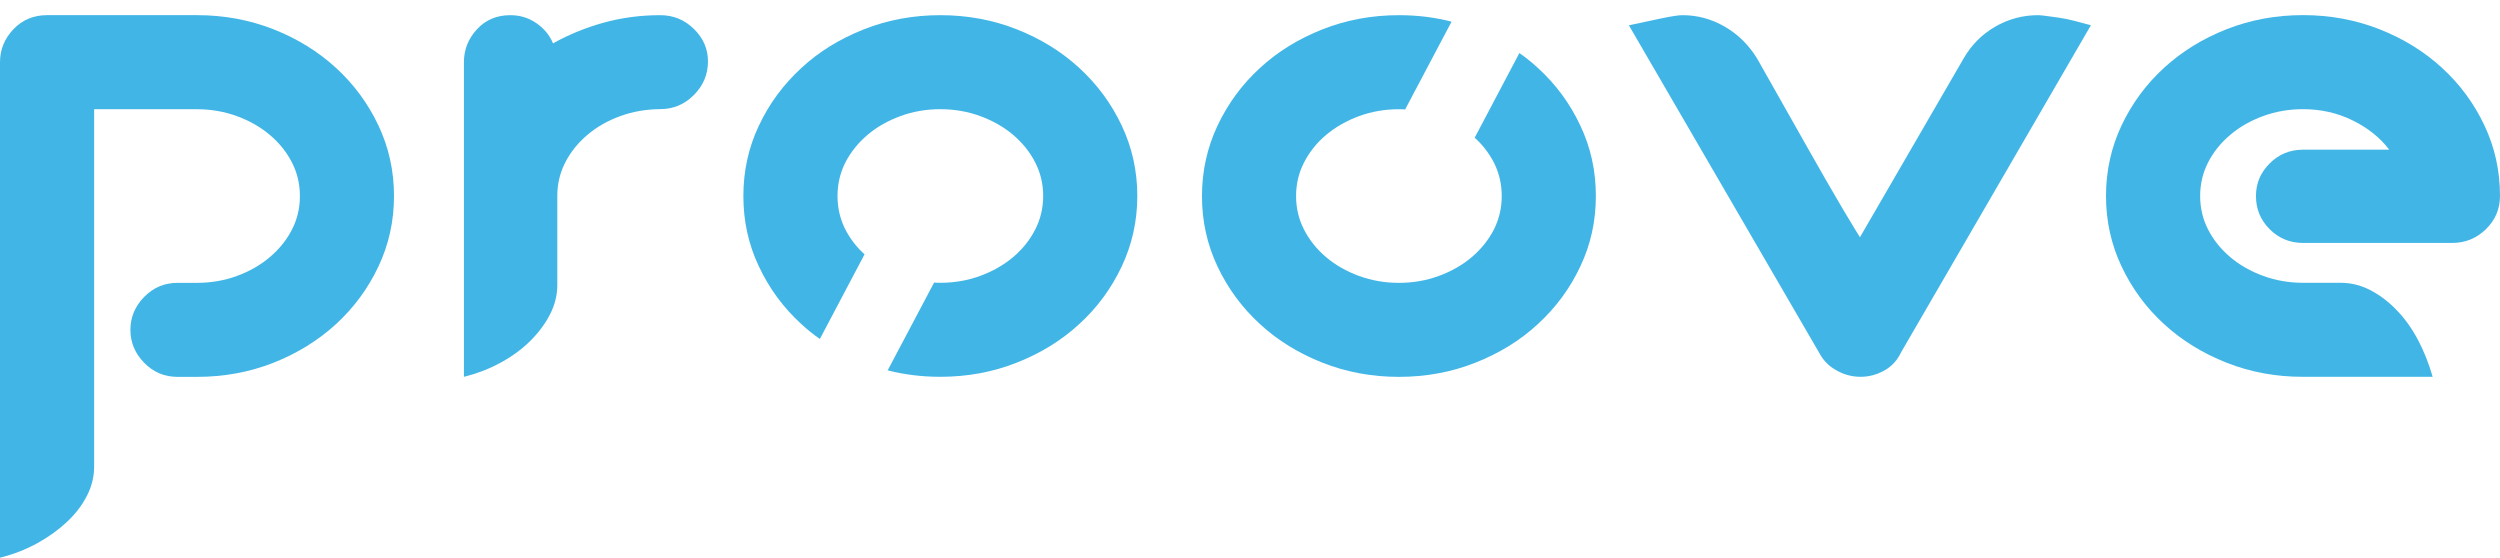
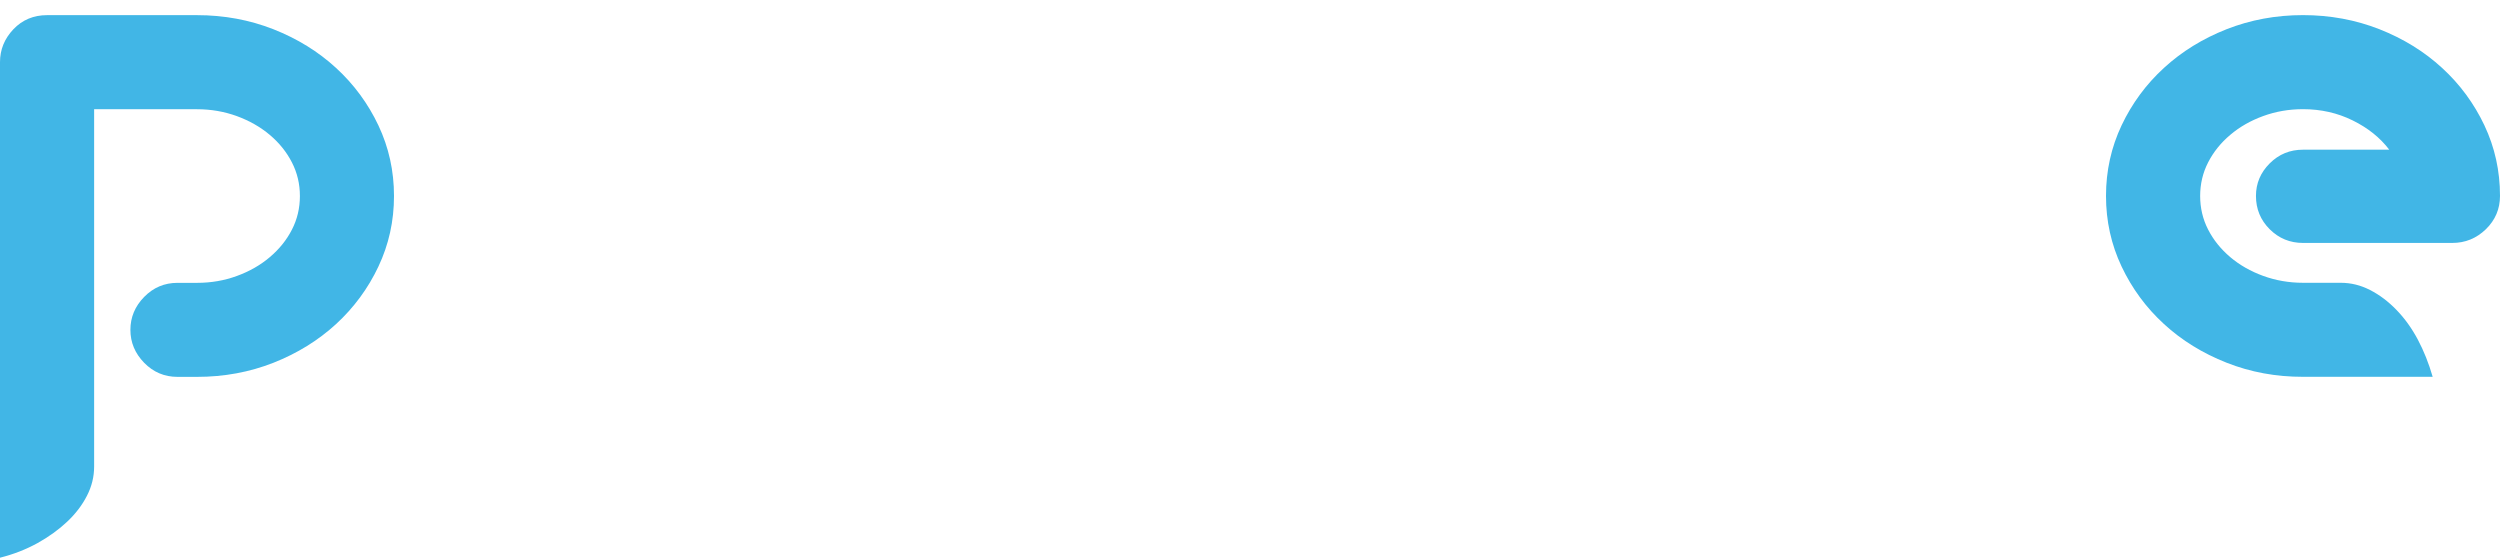
<svg xmlns="http://www.w3.org/2000/svg" width="130" height="29" viewBox="0 0 130 29" fill="none">
  <path d="M14.218 1.521C15.46 2.012 16.547 2.68 17.476 3.534C18.404 4.386 19.139 5.384 19.678 6.523C20.217 7.665 20.488 8.886 20.488 10.191C20.488 11.497 20.217 12.717 19.678 13.859C19.139 15.001 18.404 15.996 17.476 16.851C16.547 17.702 15.46 18.373 14.218 18.864C12.975 19.352 11.651 19.597 10.245 19.597H9.229C8.551 19.597 7.973 19.352 7.496 18.864C7.018 18.373 6.781 17.804 6.781 17.152C6.781 16.501 7.018 15.929 7.496 15.441C7.973 14.953 8.549 14.708 9.229 14.708H10.245C10.974 14.708 11.665 14.59 12.318 14.35C12.97 14.113 13.543 13.786 14.031 13.371C14.52 12.957 14.904 12.481 15.18 11.942C15.457 11.404 15.595 10.82 15.595 10.194C15.595 9.568 15.457 8.984 15.18 8.446C14.904 7.907 14.523 7.431 14.031 7.016C13.54 6.602 12.97 6.278 12.318 6.038C11.665 5.801 10.974 5.68 10.245 5.68H4.895V24.26C4.895 24.788 4.771 25.295 4.52 25.783C4.269 26.273 3.924 26.724 3.484 27.136C3.043 27.551 2.53 27.92 1.94 28.247C1.349 28.571 0.703 28.825 0 29L0 3.233C0 2.582 0.232 2.012 0.697 1.521C1.16 1.034 1.745 0.788 2.448 0.788H10.243C11.651 0.788 12.975 1.034 14.218 1.521Z" fill="#41B6E6" />
-   <path d="M32.258 6.036C31.605 6.272 31.032 6.599 30.544 7.014C30.056 7.428 29.672 7.905 29.395 8.443C29.118 8.982 28.98 9.566 28.98 10.191V14.818C28.98 15.345 28.853 15.853 28.604 16.341C28.353 16.831 28.014 17.288 27.588 17.714C27.162 18.14 26.654 18.517 26.064 18.841C25.474 19.169 24.827 19.419 24.124 19.594V3.233C24.124 2.582 24.35 2.009 24.802 1.522C25.253 1.034 25.832 0.789 26.535 0.789C27.038 0.789 27.489 0.927 27.89 1.203C28.291 1.479 28.582 1.829 28.757 2.255C29.561 1.804 30.434 1.446 31.374 1.183C32.317 0.921 33.302 0.789 34.33 0.789C35.008 0.789 35.592 1.025 36.08 1.502C36.569 1.978 36.814 2.542 36.814 3.194C36.814 3.87 36.569 4.454 36.08 4.942C35.592 5.432 35.008 5.675 34.33 5.675C33.602 5.68 32.91 5.799 32.258 6.036Z" fill="#41B6E6" />
-   <path d="M58.33 6.529C57.788 5.384 57.057 4.392 56.128 3.538C55.199 2.683 54.112 2.015 52.87 1.524C51.625 1.034 50.301 0.789 48.898 0.789C47.489 0.789 46.165 1.034 44.926 1.524C43.681 2.015 42.591 2.68 41.668 3.538C40.739 4.392 40.002 5.384 39.465 6.529C38.923 7.668 38.655 8.889 38.655 10.194C38.655 11.5 38.923 12.72 39.465 13.86C40.002 15.004 40.739 16.002 41.668 16.851C41.97 17.13 42.294 17.392 42.633 17.626L44.957 13.225C44.539 12.85 44.214 12.422 43.963 11.942C43.689 11.401 43.551 10.82 43.551 10.191C43.551 9.566 43.689 8.982 43.963 8.441C44.242 7.905 44.623 7.426 45.115 7.011C45.6 6.599 46.171 6.275 46.826 6.036C47.475 5.796 48.167 5.678 48.898 5.678C49.623 5.678 50.312 5.796 50.97 6.036C51.619 6.275 52.193 6.599 52.681 7.011C53.172 7.428 53.553 7.905 53.827 8.441C54.107 8.982 54.245 9.563 54.245 10.191C54.245 10.817 54.107 11.401 53.827 11.942C53.553 12.478 53.172 12.957 52.681 13.372C52.19 13.783 51.619 14.108 50.97 14.347C50.315 14.587 49.623 14.705 48.898 14.705C48.791 14.705 48.681 14.705 48.573 14.694L46.159 19.259C47.032 19.482 47.946 19.594 48.898 19.594C50.301 19.594 51.625 19.349 52.87 18.858C54.115 18.368 55.199 17.703 56.128 16.845C57.057 15.997 57.788 14.999 58.33 13.854C58.867 12.715 59.14 11.494 59.14 10.189C59.14 8.889 58.867 7.668 58.33 6.529Z" fill="#41B6E6" />
-   <path d="M63.31 13.857C63.852 15.001 64.584 15.994 65.513 16.848C66.441 17.703 67.528 18.371 68.77 18.861C70.016 19.352 71.34 19.597 72.743 19.597C74.151 19.597 75.476 19.352 76.715 18.861C77.96 18.371 79.05 17.705 79.973 16.848C80.902 15.994 81.639 15.001 82.175 13.857C82.717 12.718 82.985 11.497 82.985 10.191C82.985 8.886 82.717 7.665 82.175 6.526C81.639 5.381 80.902 4.383 79.973 3.535C79.671 3.256 79.346 2.993 79.007 2.759L76.684 7.161C77.102 7.536 77.426 7.964 77.678 8.443C77.951 8.985 78.09 9.566 78.09 10.194C78.09 10.82 77.951 11.404 77.678 11.945C77.398 12.481 77.017 12.96 76.526 13.375C76.04 13.786 75.47 14.111 74.815 14.35C74.166 14.59 73.474 14.708 72.743 14.708C72.017 14.708 71.328 14.59 70.671 14.35C70.021 14.111 69.448 13.786 68.96 13.375C68.468 12.957 68.087 12.481 67.813 11.945C67.534 11.404 67.396 10.823 67.396 10.194C67.396 9.568 67.534 8.985 67.813 8.443C68.087 7.908 68.468 7.428 68.96 7.014C69.451 6.602 70.021 6.278 70.671 6.038C71.326 5.799 72.017 5.68 72.743 5.68C72.85 5.68 72.96 5.68 73.067 5.692L75.481 1.127C74.612 0.901 73.7 0.789 72.746 0.789C71.342 0.789 70.018 1.034 68.773 1.524C67.528 2.015 66.444 2.68 65.515 3.538C64.587 4.386 63.855 5.384 63.313 6.529C62.777 7.668 62.503 8.889 62.503 10.194C62.5 11.497 62.774 12.718 63.31 13.857Z" fill="#41B6E6" />
-   <path d="M94.984 9.422L95.85 10.908L96.472 11.942L96.717 12.337L102.104 3.047C102.505 2.345 103.052 1.792 103.741 1.392C104.43 0.992 105.178 0.789 105.98 0.789C106.056 0.789 106.186 0.8 106.375 0.825L107.053 0.918C107.316 0.955 107.592 1.011 107.88 1.087L108.727 1.313L98.86 18.314C98.66 18.74 98.363 19.061 97.974 19.273C97.584 19.487 97.177 19.594 96.748 19.594C96.522 19.594 96.297 19.563 96.071 19.501C95.845 19.439 95.63 19.343 95.43 19.219C95.08 19.019 94.803 18.729 94.603 18.354L84.702 1.316L86.379 0.958C86.918 0.845 87.288 0.789 87.491 0.789C88.27 0.789 89.004 0.989 89.693 1.389C90.382 1.789 90.941 2.342 91.37 3.044L94.007 7.708L94.984 9.422Z" fill="#41B6E6" />
  <path d="M115.783 18.861C114.54 18.371 113.453 17.702 112.525 16.848C111.596 15.997 110.862 14.998 110.322 13.857C109.783 12.715 109.512 11.494 109.512 10.188C109.512 8.886 109.783 7.662 110.322 6.52C110.862 5.379 111.596 4.383 112.525 3.532C113.453 2.68 114.54 2.009 115.783 1.519C117.025 1.031 118.349 0.786 119.755 0.786C121.161 0.786 122.485 1.031 123.73 1.519C124.972 2.009 126.059 2.678 126.988 3.532C127.917 4.383 128.651 5.381 129.19 6.52C129.729 7.662 130 8.883 130 10.188C130 10.865 129.755 11.443 129.266 11.92C128.775 12.396 128.193 12.633 127.516 12.633H119.758C119.08 12.633 118.501 12.396 118.024 11.92C117.547 11.443 117.31 10.868 117.31 10.188C117.31 9.537 117.547 8.973 118.024 8.497C118.501 8.02 119.077 7.784 119.758 7.784H124.241C123.764 7.158 123.129 6.65 122.338 6.261C121.548 5.872 120.686 5.677 119.758 5.677C119.029 5.677 118.34 5.796 117.685 6.035C117.033 6.272 116.46 6.599 115.972 7.014C115.48 7.428 115.099 7.905 114.823 8.443C114.546 8.982 114.408 9.565 114.408 10.191C114.408 10.817 114.546 11.401 114.823 11.939C115.099 12.478 115.483 12.954 115.972 13.369C116.46 13.783 117.033 14.108 117.685 14.347C118.338 14.584 119.029 14.705 119.758 14.705H121.717C122.245 14.705 122.753 14.829 123.241 15.08C123.733 15.331 124.19 15.675 124.616 16.115C125.043 16.555 125.412 17.068 125.726 17.657C126.039 18.247 126.296 18.892 126.499 19.594H119.758C118.349 19.597 117.025 19.352 115.783 18.861Z" fill="#41B6E6" />
</svg>